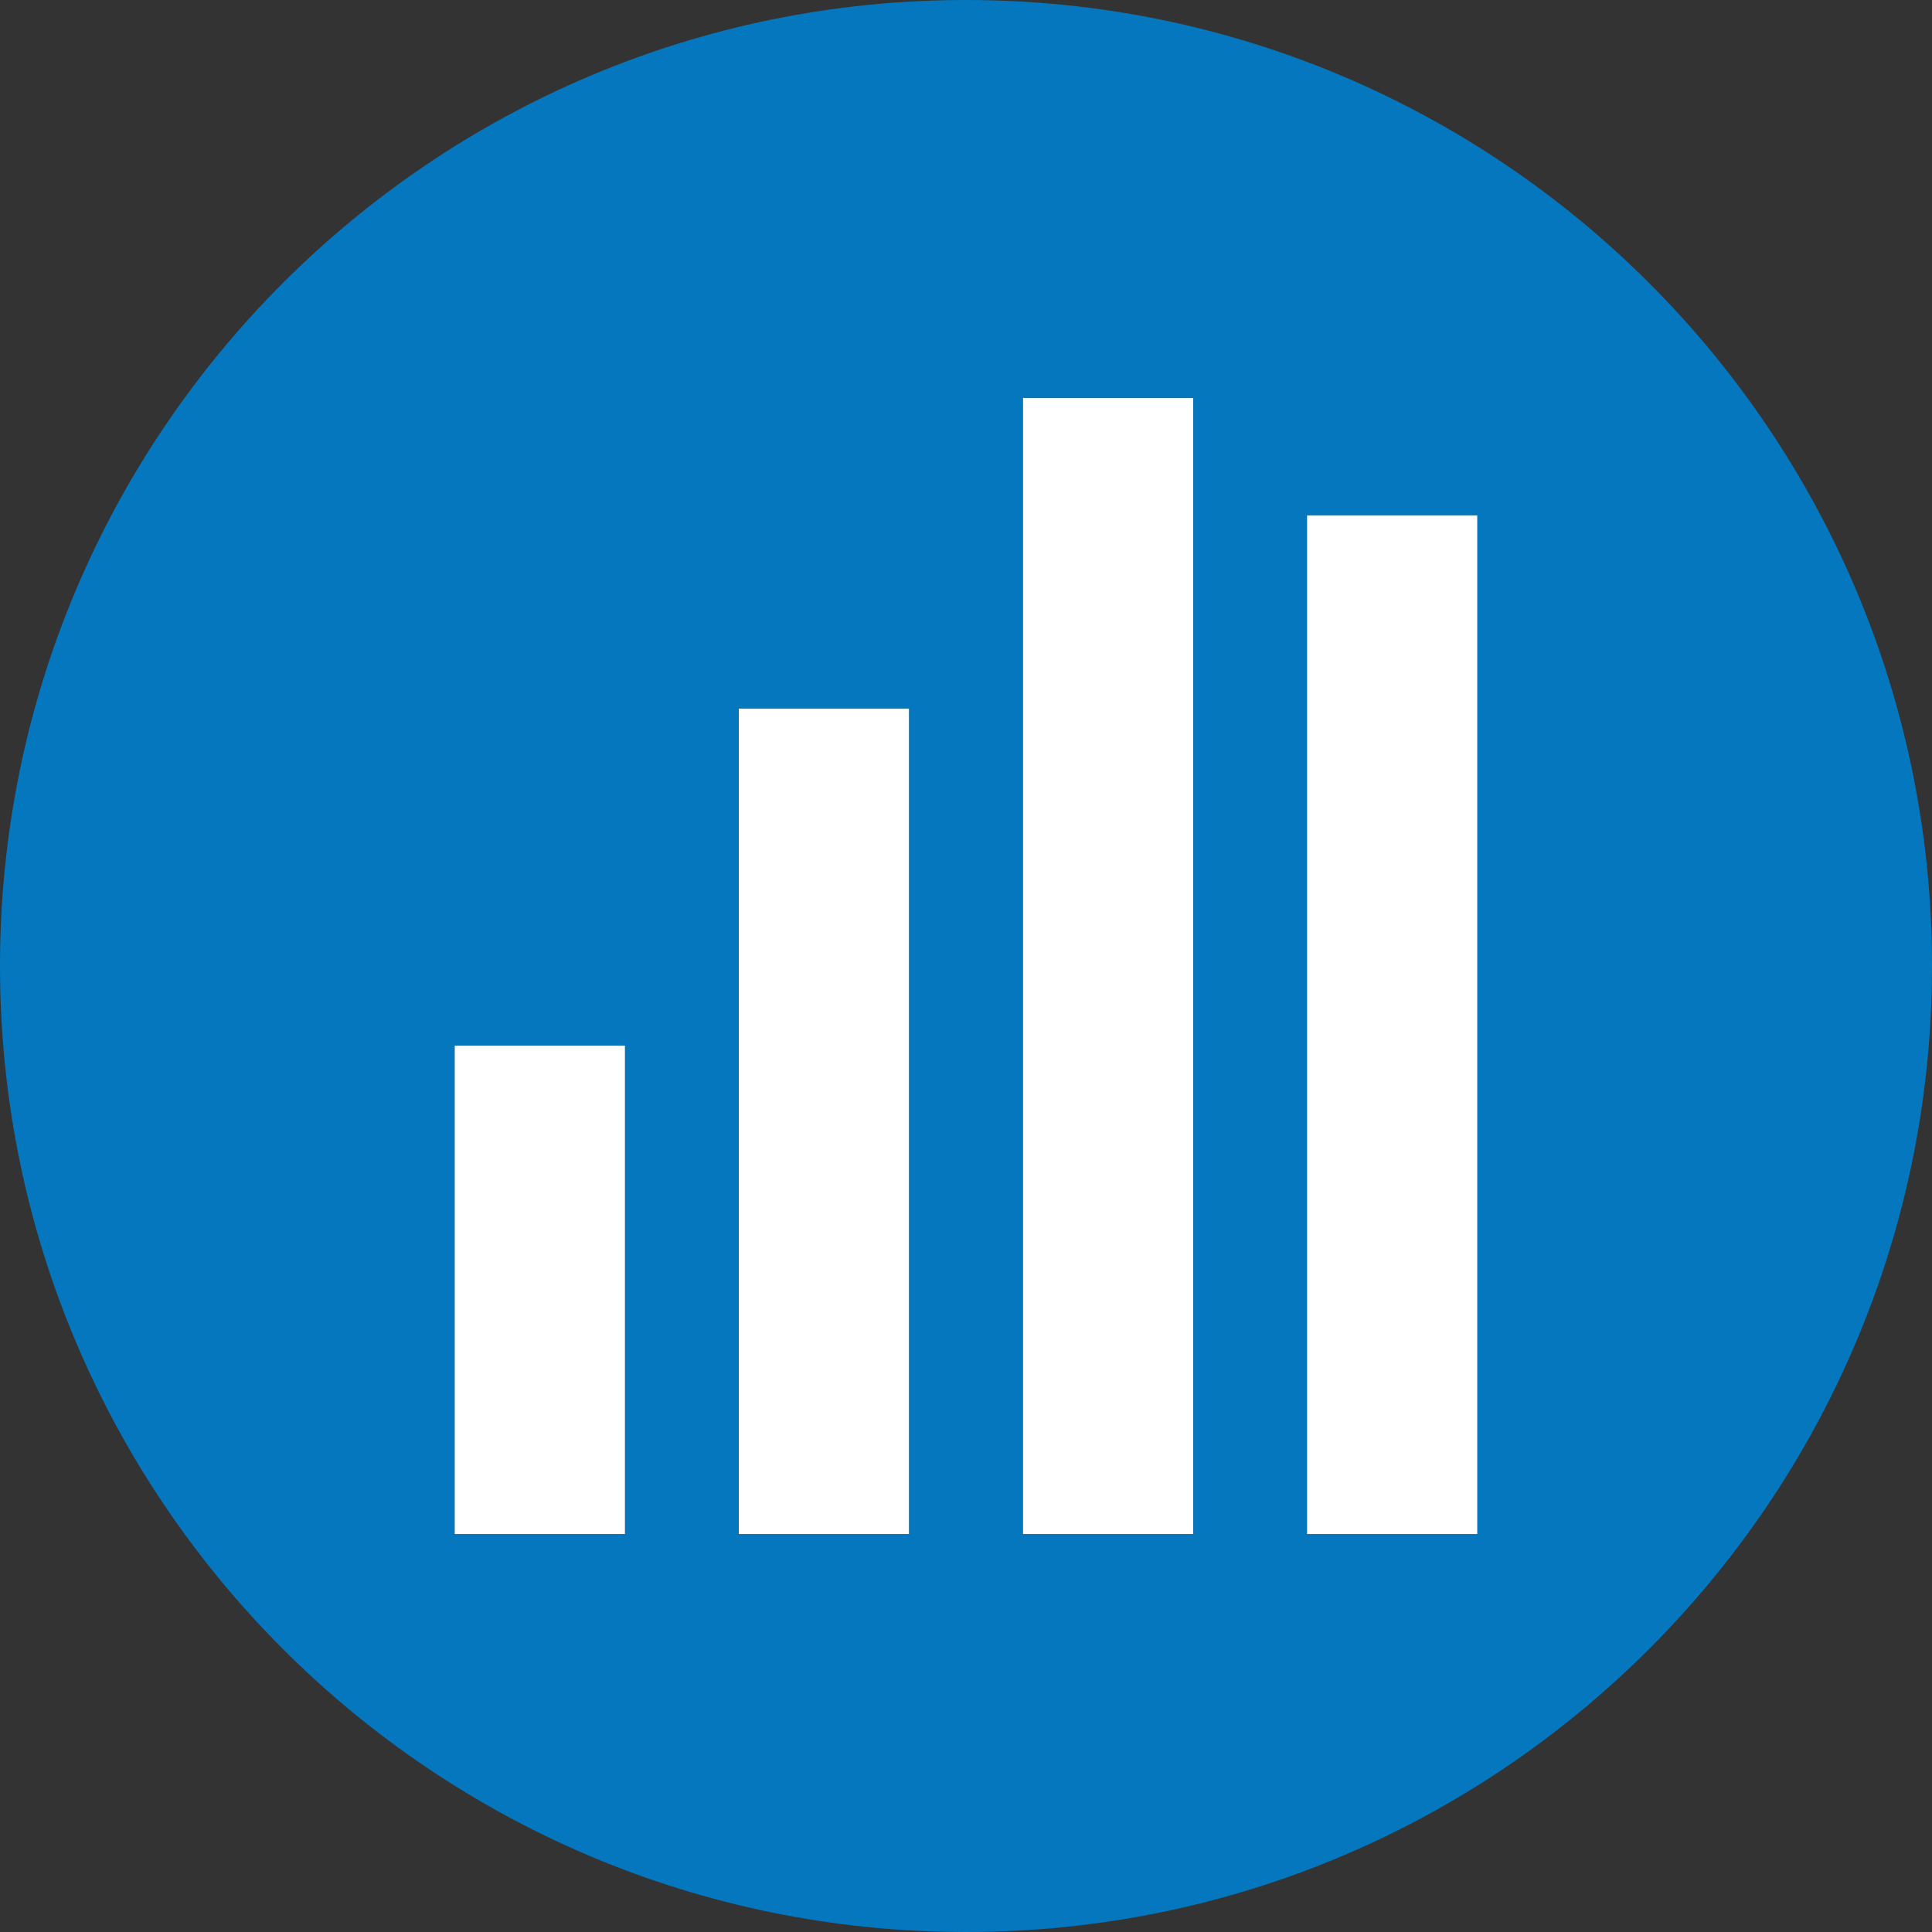
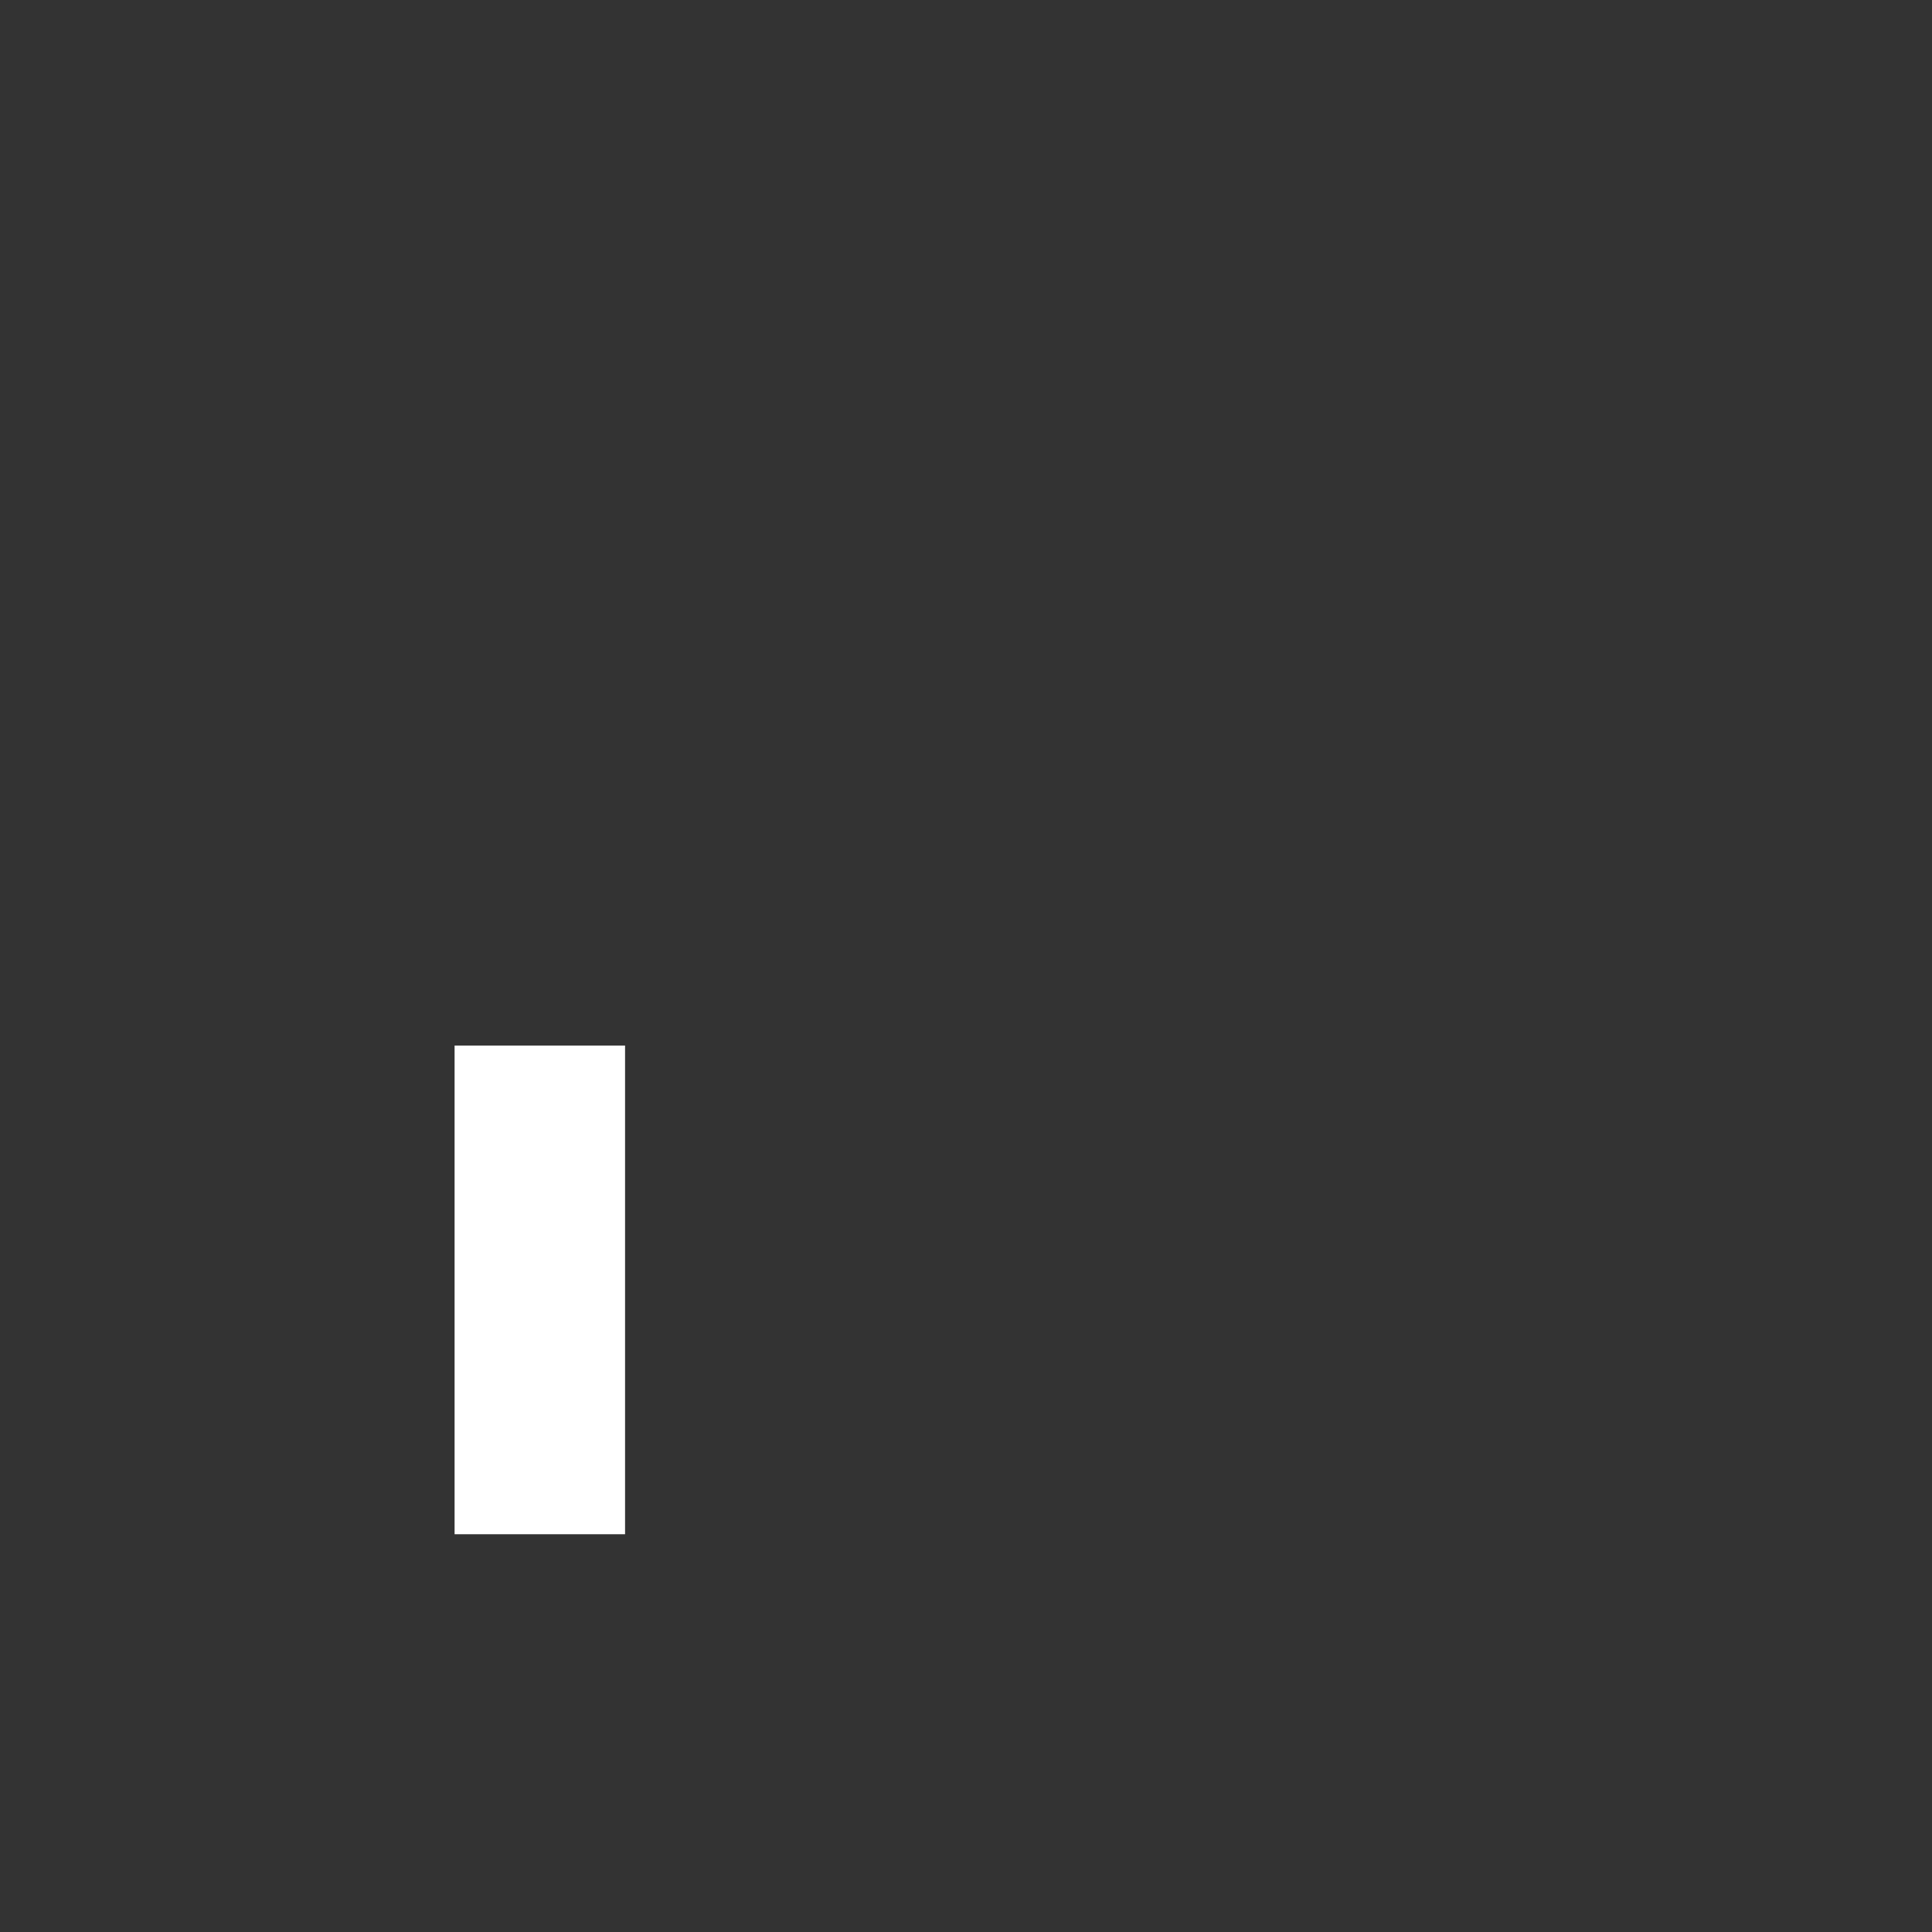
<svg xmlns="http://www.w3.org/2000/svg" version="1.1" id="Layer_1" x="0px" y="0px" width="170px" height="170px" viewBox="0 0 170 170" enable-background="new 0 0 170 170" xml:space="preserve">
  <rect x="0" y="0" width="170" height="170" fill="#333333" stroke="none" />
  <g>
-     <rect x="90" y="35" fill="#FFFFFF" width="15" height="100" />
-     <rect x="65" y="62.333" fill="#FFFFFF" width="15" height="72.667" />
    <rect x="40" y="92" fill="#FFFFFF" width="15" height="43" />
-     <rect x="115" y="45.333" fill="#FFFFFF" width="15" height="89.667" />
-     <path fill="#0477BE" d="M85,0C38.056,0,0,38.056,0,85c0,46.943,38.056,85,85,85c46.943,0,85-38.057,85-85   C170,38.056,131.943,0,85,0z M55,135H40V92h15V135z M80,135H65V62.333h15V135z M105,135H90V35h15V135z M130,135h-15V45.333h15V135z   " />
  </g>
</svg>